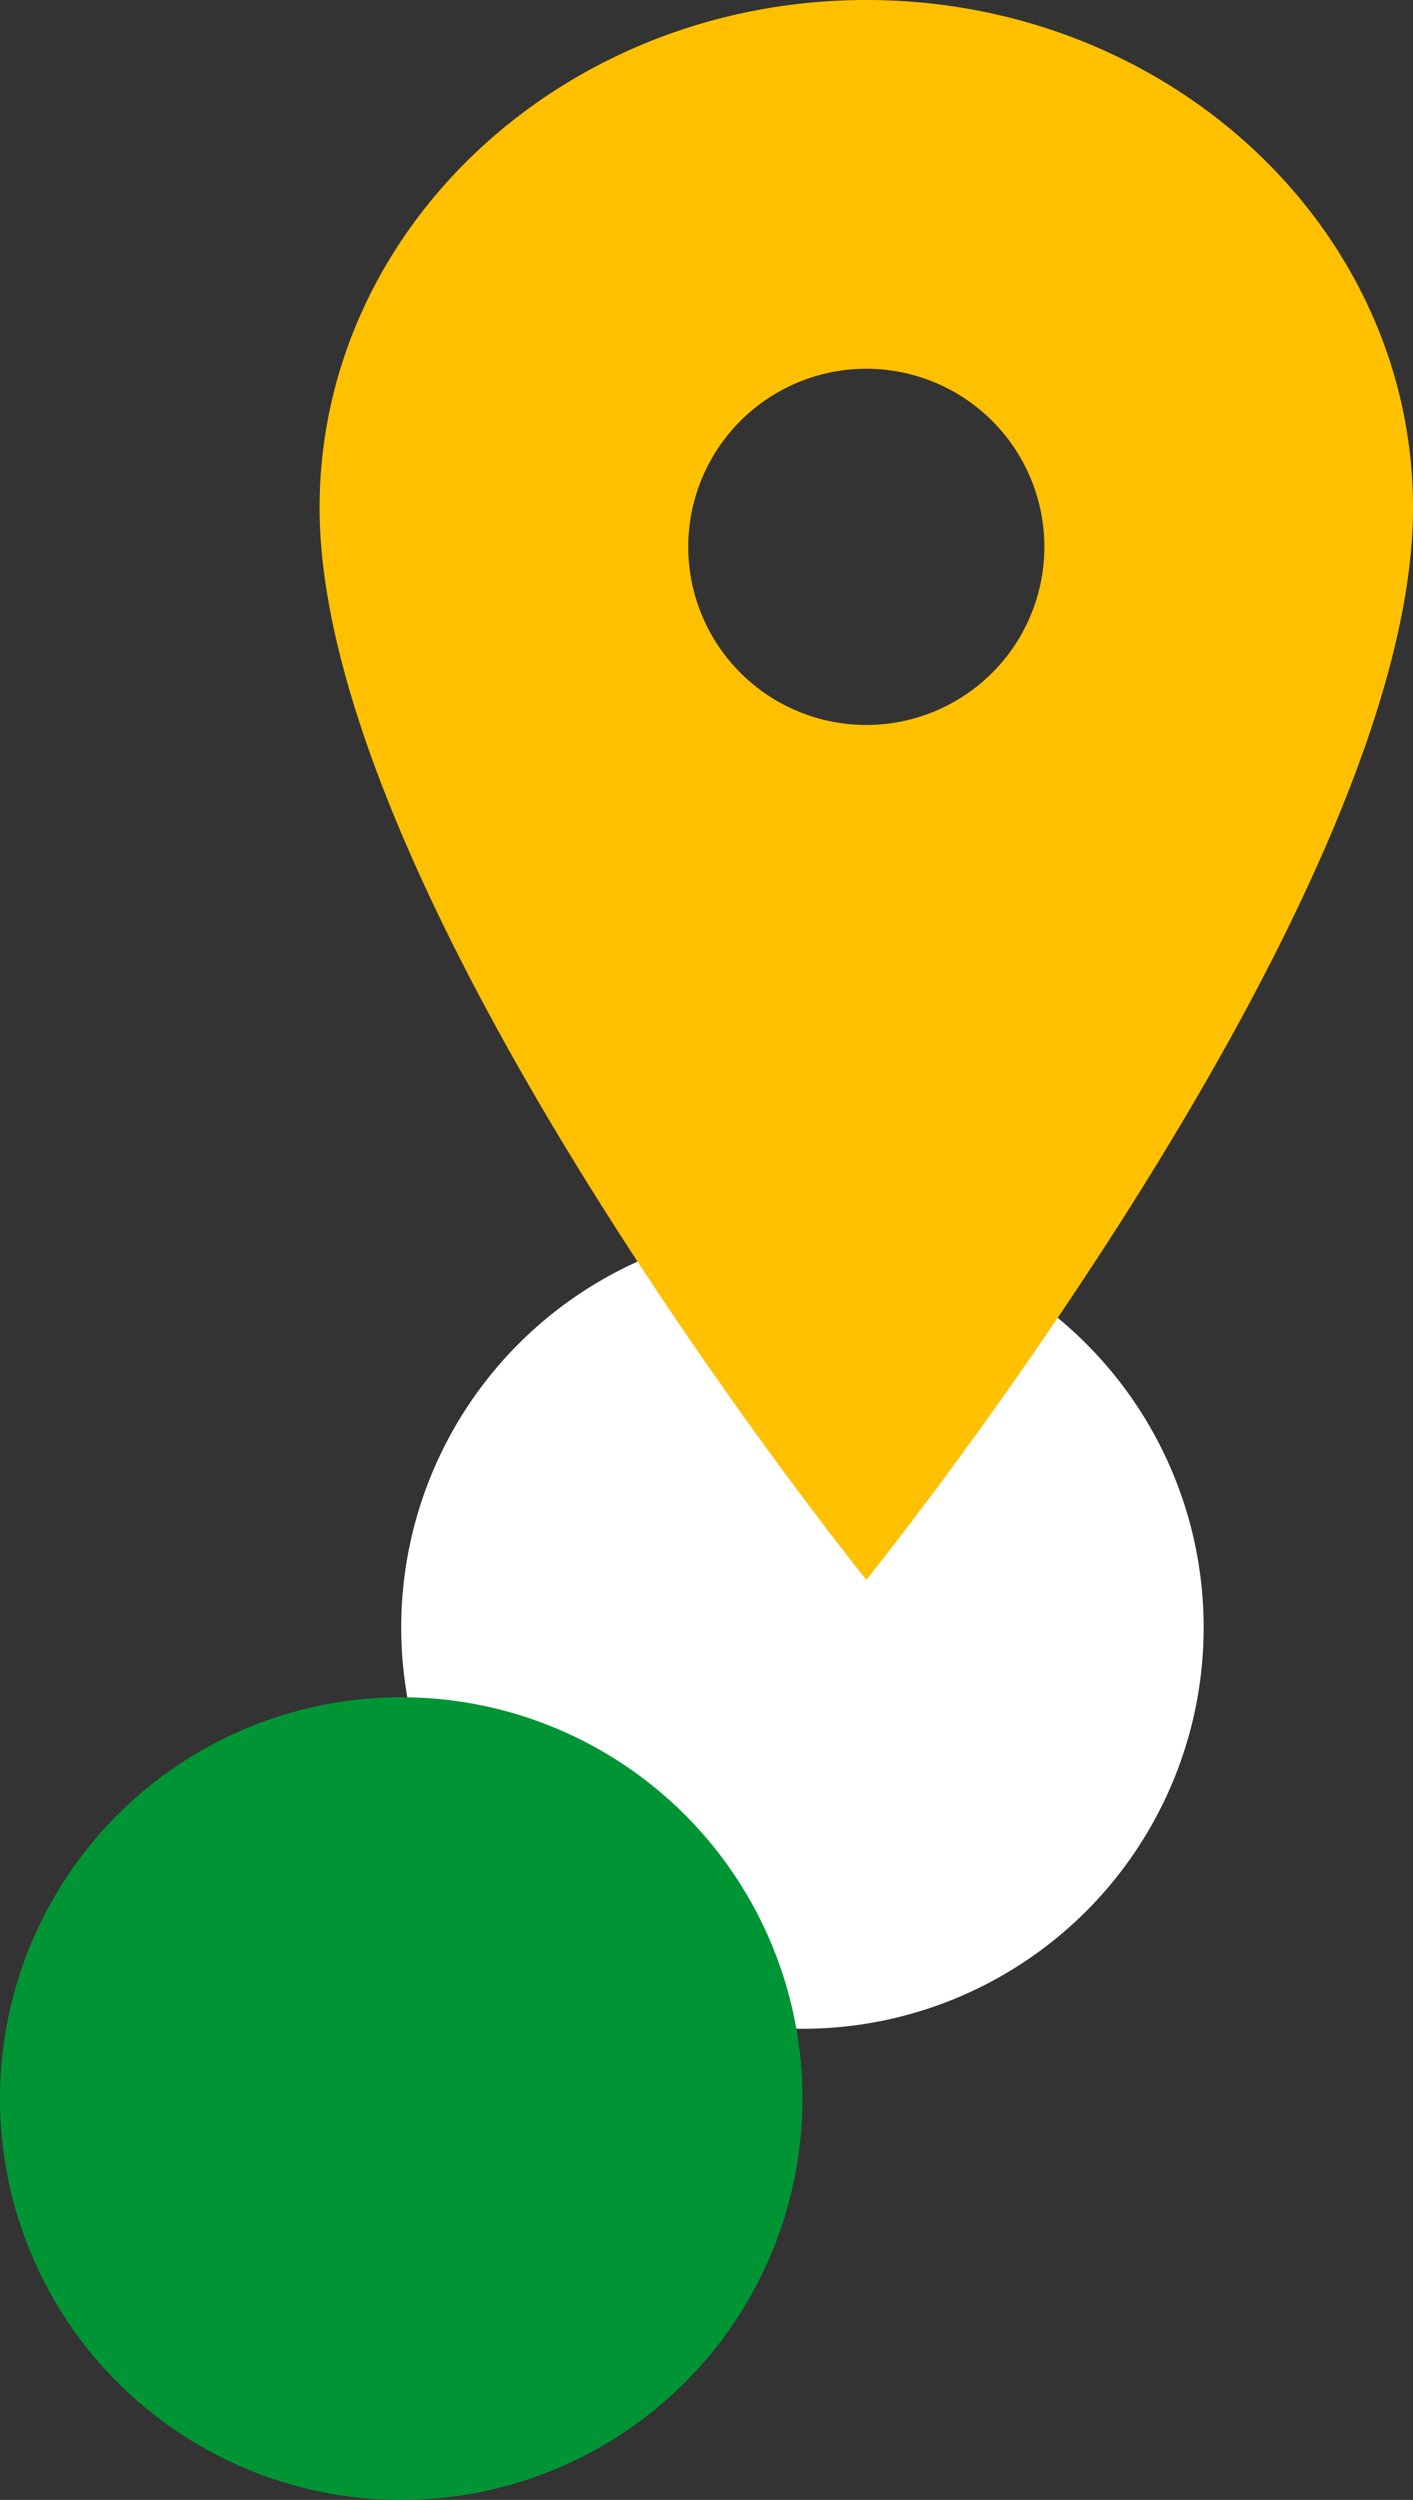
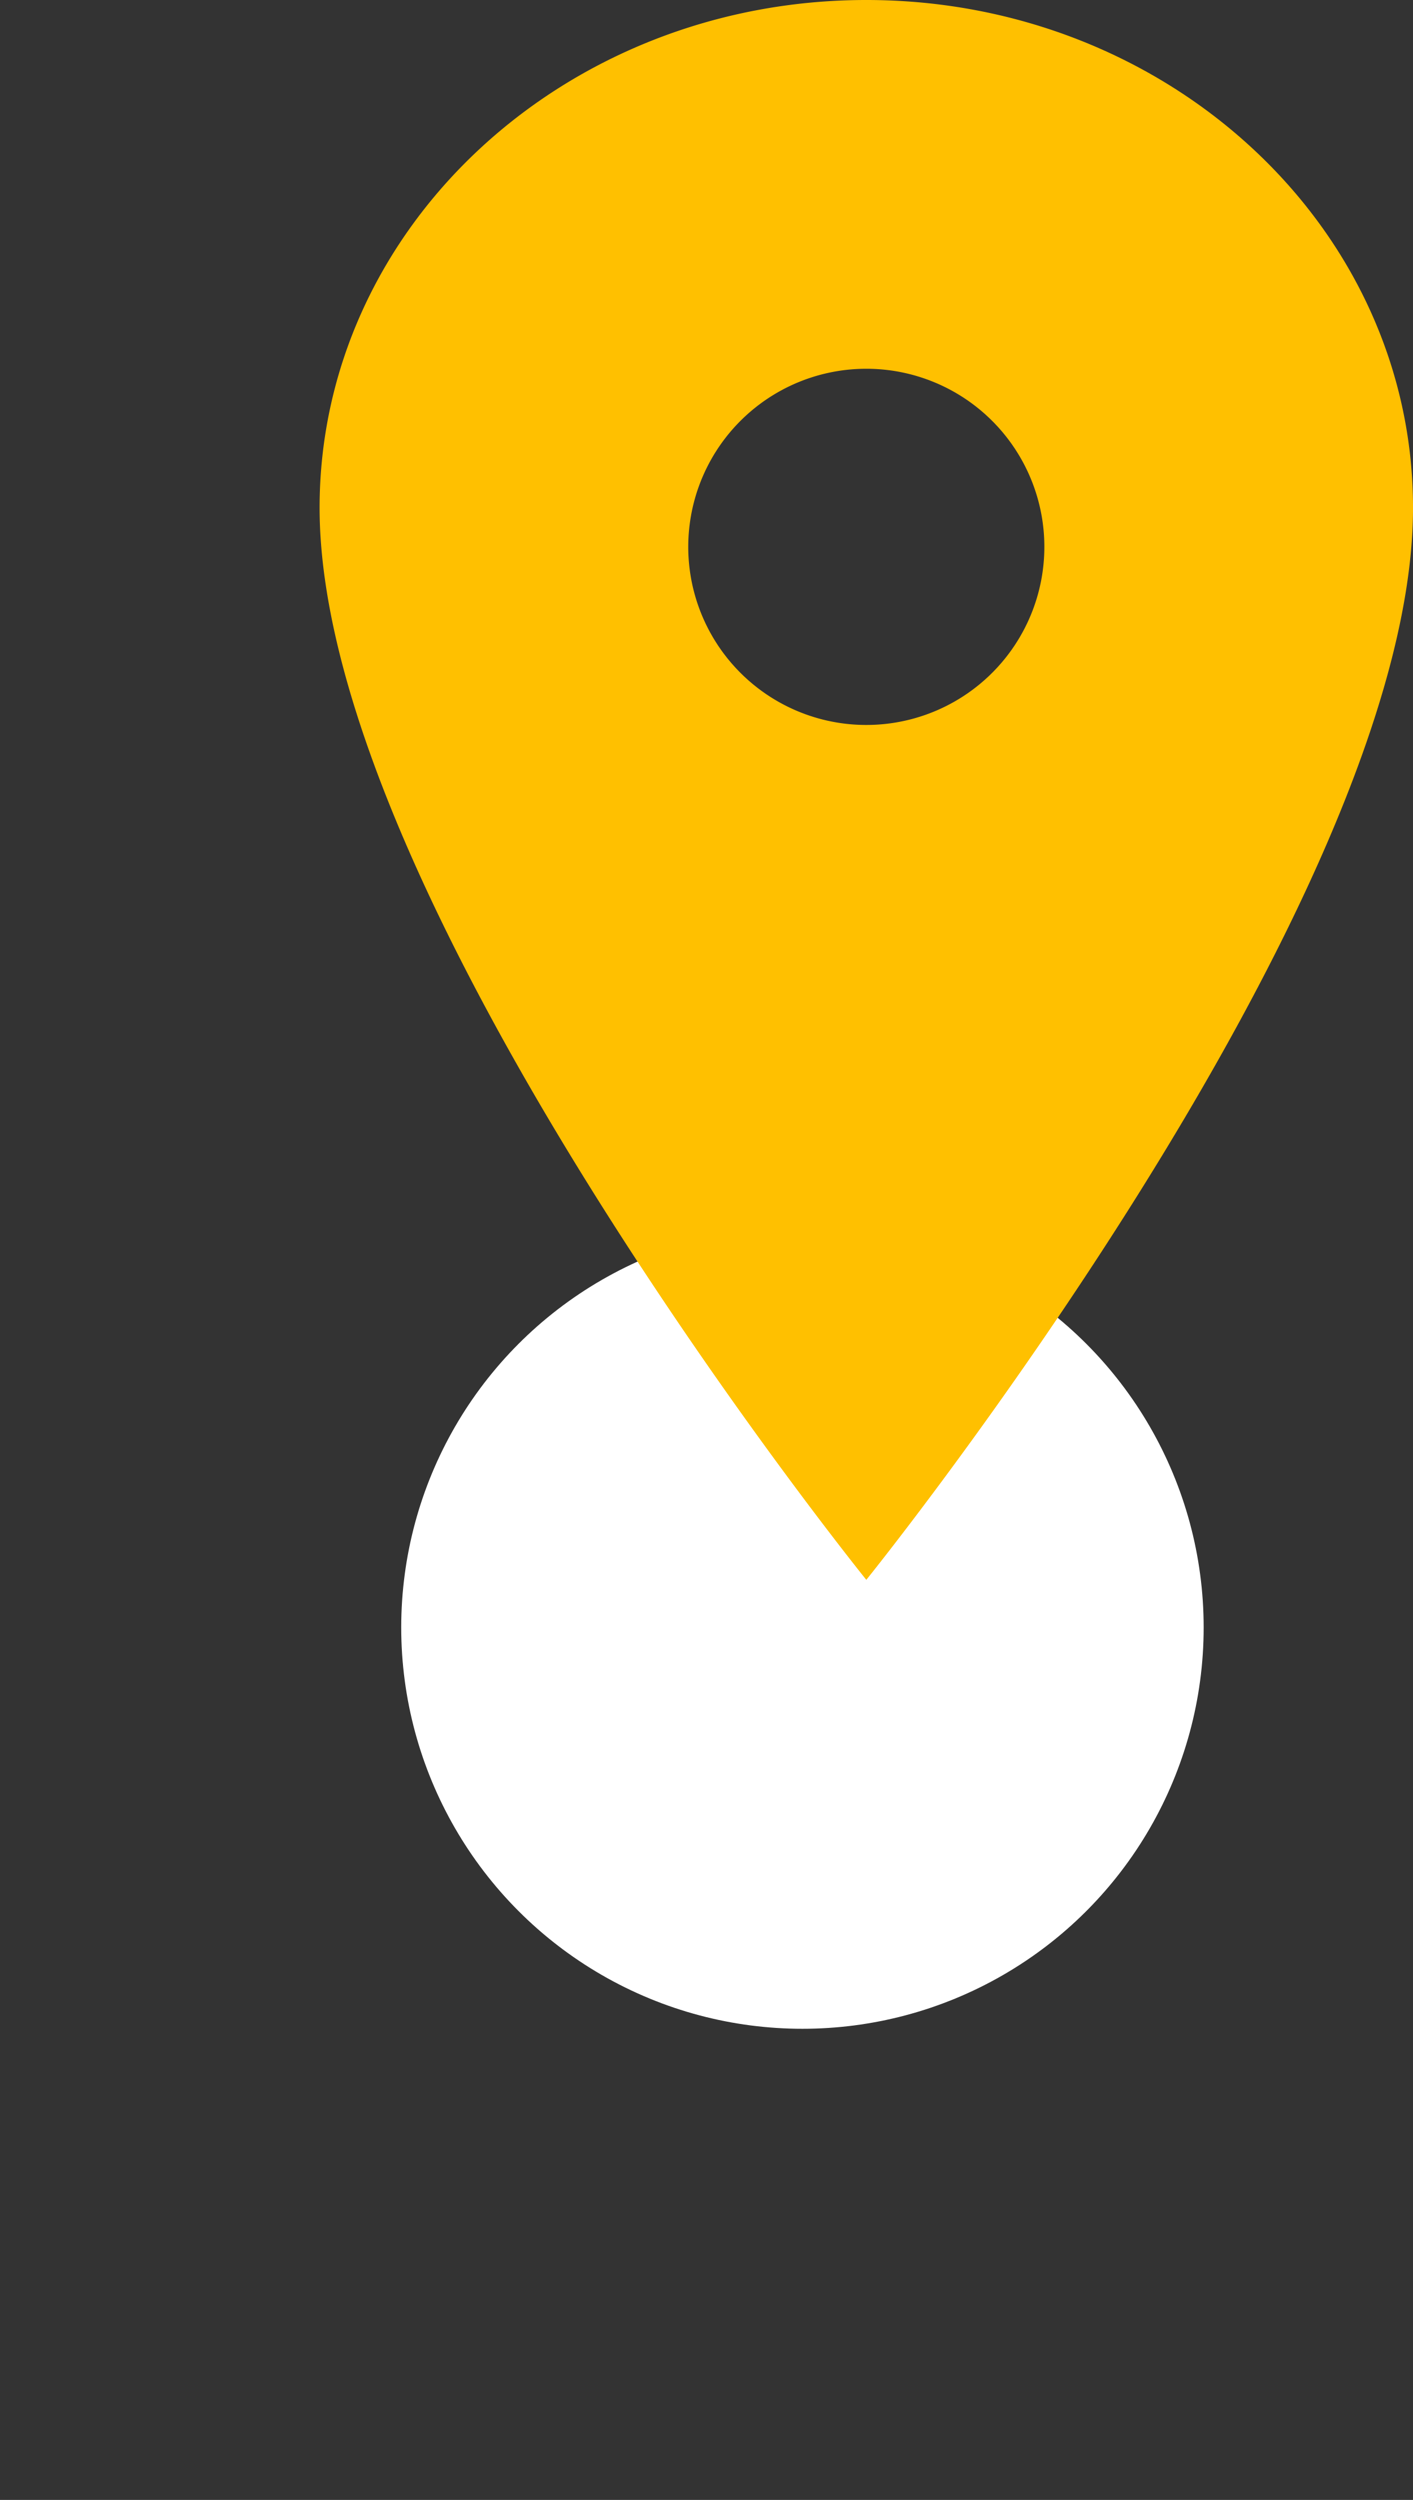
<svg xmlns="http://www.w3.org/2000/svg" width="81" height="143.268" viewBox="0 0 81 143.268">
  <rect x="0" y="0" width="81" height="143.268" fill="#333333" stroke="none" />
  <g id="Group_869" data-name="Group 869" transform="translate(-308 -2596.732)">
    <circle id="Ellipse_31" data-name="Ellipse 31" cx="23" cy="23" r="23" transform="translate(331 2667)" fill="#fff" />
-     <circle id="Ellipse_33" data-name="Ellipse 33" cx="23" cy="23" r="23" transform="translate(308 2694)" fill="#009534" />
    <path id="Icon_ionic-ios-pin" data-name="Icon ionic-ios-pin" d="M39.215,3.375c-17.3,0-31.34,13.036-31.34,29.1,0,22.634,31.34,61.439,31.34,61.439s31.34-38.8,31.34-61.439C70.554,16.411,56.517,3.375,39.215,3.375Zm0,41.547A10.207,10.207,0,1,1,49.422,34.715,10.208,10.208,0,0,1,39.215,44.922Z" transform="translate(318.446 2593.357)" fill="#ffc000" />
  </g>
</svg>